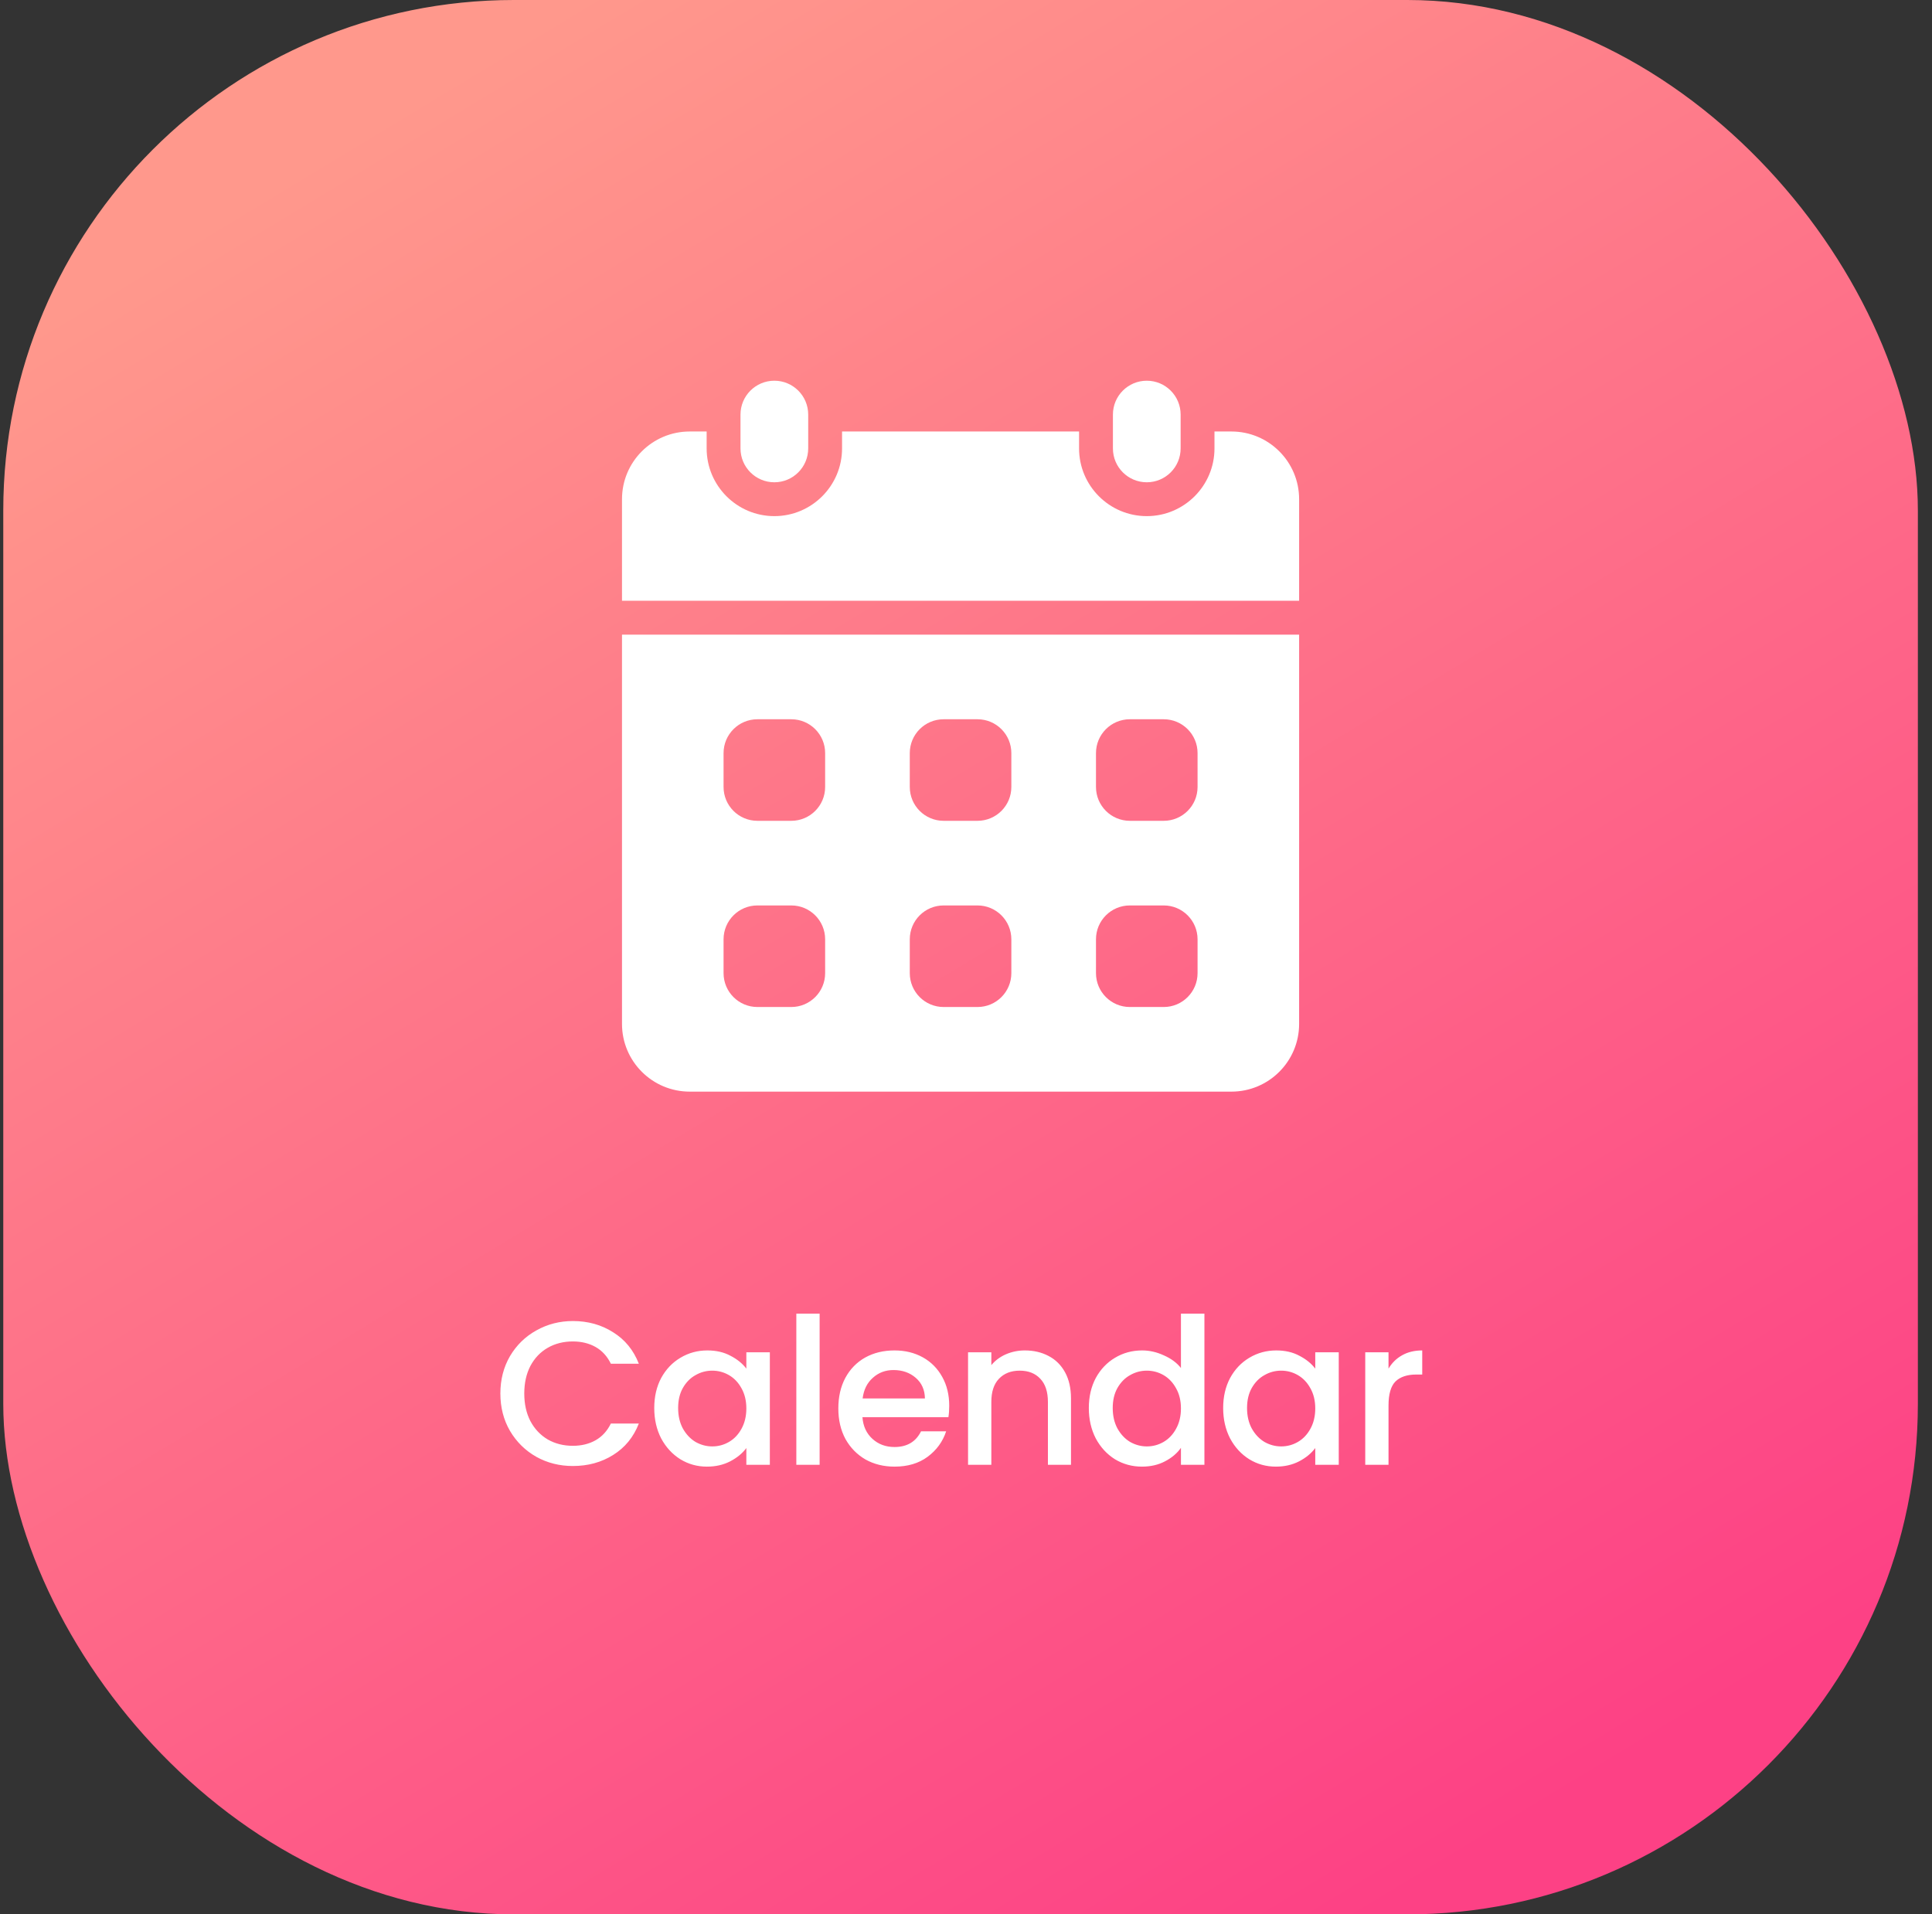
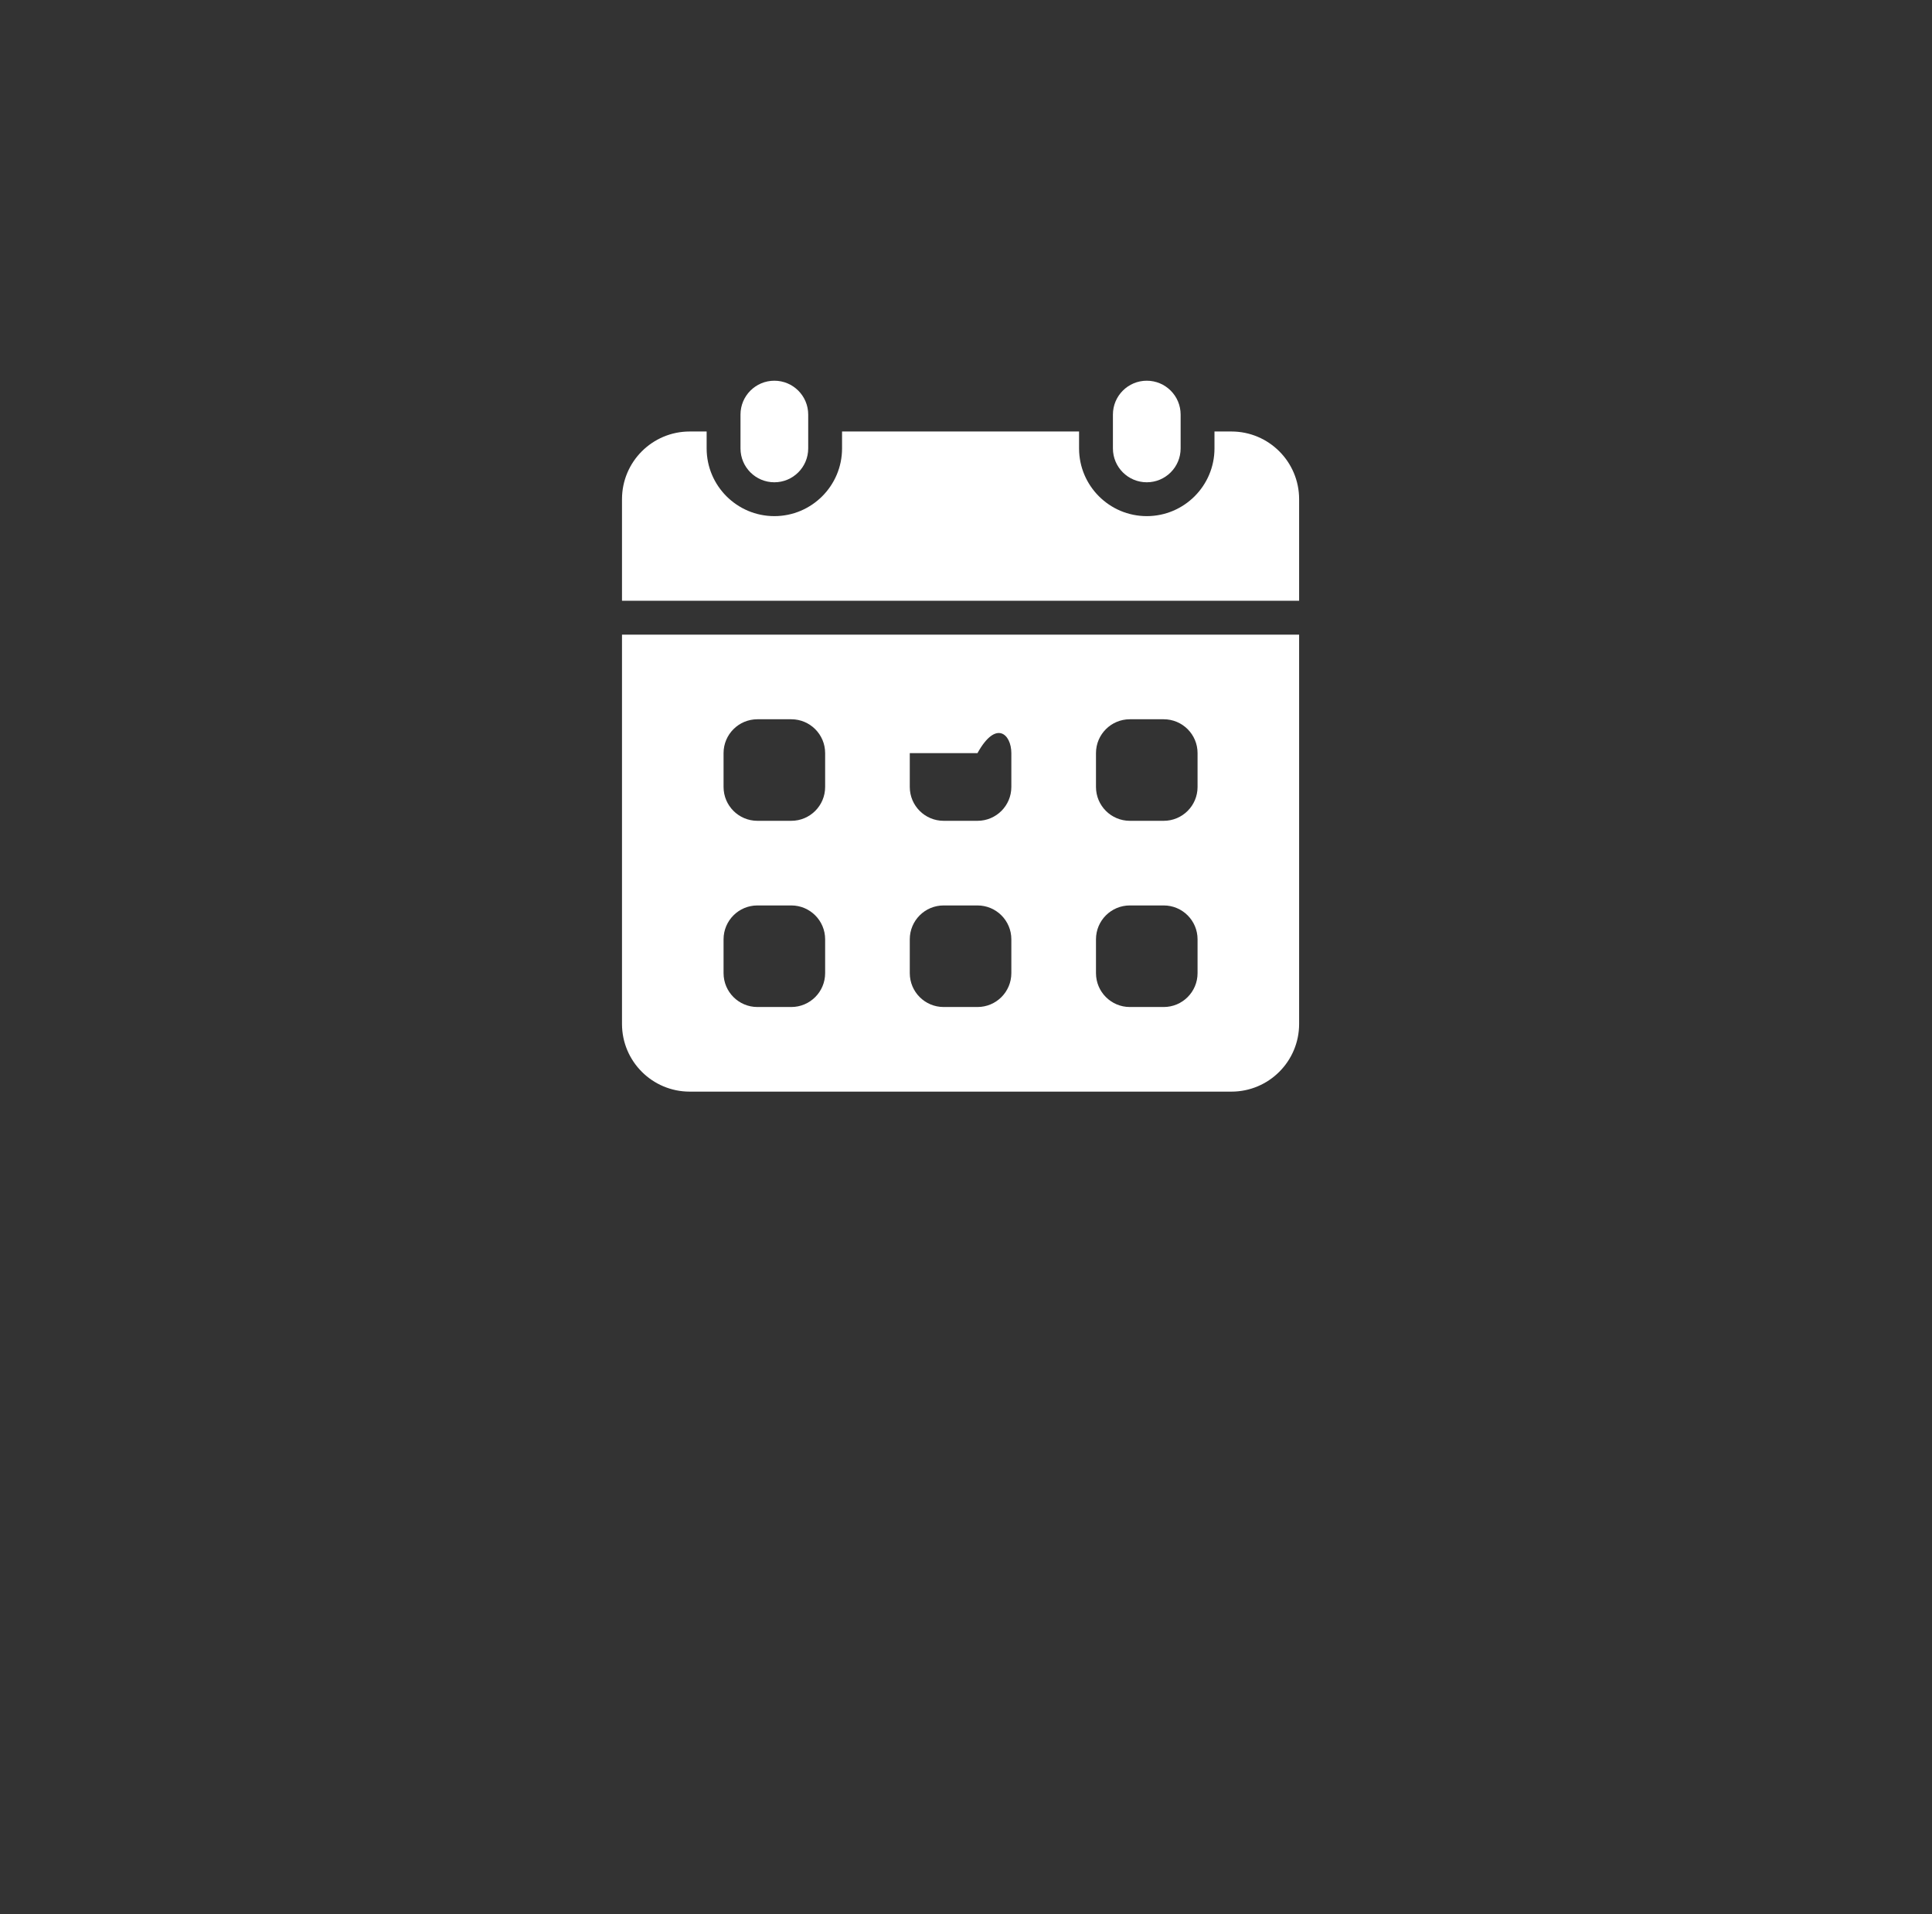
<svg xmlns="http://www.w3.org/2000/svg" width="111" height="110" viewBox="0 0 111 110" fill="none">
  <rect x="0" y="0" width="111" height="110" fill="#333333" stroke="none" />
-   <rect x="0.188" width="110" height="110" rx="29.333" fill="url(#paint0_linear_813_21975)" />
-   <path fill-rule="evenodd" clip-rule="evenodd" d="M44.489 21.876C45.563 21.876 46.434 22.747 46.434 23.821V25.766C46.434 26.841 45.563 27.712 44.489 27.712C43.415 27.712 42.544 26.841 42.544 25.766V23.821C42.544 22.747 43.415 21.876 44.489 21.876ZM65.886 21.876C66.96 21.876 67.831 22.747 67.831 23.821V25.766C67.831 26.841 66.96 27.712 65.886 27.712C64.812 27.712 63.941 26.841 63.941 25.766V23.821C63.941 22.747 64.812 21.876 65.886 21.876ZM35.736 36.466V58.835C35.736 60.984 37.478 62.725 39.626 62.725H70.749C72.897 62.725 74.639 60.984 74.639 58.835V36.466H35.736ZM47.407 55.917C47.407 56.992 46.536 57.863 45.462 57.863H43.516C42.442 57.863 41.571 56.992 41.571 55.917V53.972C41.571 52.898 42.442 52.027 43.516 52.027H45.462C46.536 52.027 47.407 52.898 47.407 53.972V55.917ZM47.407 45.219C47.407 46.294 46.536 47.164 45.462 47.164H43.516C42.442 47.164 41.571 46.294 41.571 45.219V43.274C41.571 42.199 42.442 41.329 43.516 41.329H45.462C46.536 41.329 47.407 42.199 47.407 43.274V45.219ZM58.105 55.917C58.105 56.992 57.235 57.863 56.16 57.863H54.215C53.14 57.863 52.27 56.992 52.27 55.917V53.972C52.27 52.898 53.14 52.027 54.215 52.027H56.16C57.235 52.027 58.105 52.898 58.105 53.972V55.917ZM58.105 45.219C58.105 46.294 57.235 47.164 56.16 47.164H54.215C53.14 47.164 52.27 46.294 52.27 45.219V43.274C52.27 42.199 53.14 41.329 54.215 41.329H56.16C57.235 41.329 58.105 42.199 58.105 43.274V45.219ZM68.804 55.917C68.804 56.992 67.933 57.863 66.859 57.863H64.913C63.839 57.863 62.968 56.992 62.968 55.917V53.972C62.968 52.898 63.839 52.027 64.913 52.027H66.859C67.933 52.027 68.804 52.898 68.804 53.972V55.917ZM68.804 45.219C68.804 46.294 67.933 47.164 66.859 47.164H64.913C63.839 47.164 62.968 46.294 62.968 45.219V43.274C62.968 42.199 63.839 41.329 64.913 41.329H66.859C67.933 41.329 68.804 42.199 68.804 43.274V45.219ZM74.639 28.684V34.519H35.736V28.684C35.736 26.535 37.478 24.794 39.626 24.794H40.599V25.766C40.599 27.912 42.343 29.657 44.489 29.657C46.635 29.657 48.379 27.912 48.379 25.766V24.794H61.996V25.766C61.996 27.912 63.74 29.657 65.886 29.657C68.031 29.657 69.776 27.912 69.776 25.766V24.794H70.749C72.897 24.794 74.639 26.535 74.639 28.684Z" fill="white" />
-   <path d="M28.748 80.072C28.748 79.274 28.932 78.558 29.3 77.925C29.675 77.291 30.18 76.799 30.813 76.447C31.455 76.087 32.155 75.907 32.914 75.907C33.782 75.907 34.552 76.122 35.225 76.552C35.906 76.975 36.398 77.577 36.703 78.359H35.096C34.885 77.929 34.591 77.608 34.216 77.397C33.84 77.186 33.406 77.08 32.914 77.08C32.374 77.08 31.893 77.201 31.47 77.444C31.048 77.686 30.715 78.034 30.473 78.488C30.238 78.942 30.121 79.47 30.121 80.072C30.121 80.674 30.238 81.202 30.473 81.656C30.715 82.11 31.048 82.462 31.47 82.712C31.893 82.954 32.374 83.076 32.914 83.076C33.406 83.076 33.84 82.97 34.216 82.759C34.591 82.548 34.885 82.227 35.096 81.797H36.703C36.398 82.579 35.906 83.181 35.225 83.604C34.552 84.026 33.782 84.237 32.914 84.237C32.147 84.237 31.447 84.061 30.813 83.709C30.18 83.35 29.675 82.853 29.3 82.219C28.932 81.586 28.748 80.87 28.748 80.072ZM37.589 80.905C37.589 80.256 37.721 79.681 37.987 79.18C38.261 78.68 38.629 78.293 39.09 78.019C39.56 77.737 40.076 77.596 40.639 77.596C41.148 77.596 41.59 77.698 41.965 77.901C42.348 78.097 42.654 78.343 42.88 78.641V77.702H44.23V84.167H42.88V83.205C42.654 83.51 42.344 83.764 41.953 83.968C41.562 84.171 41.116 84.273 40.616 84.273C40.06 84.273 39.552 84.132 39.09 83.85C38.629 83.561 38.261 83.162 37.987 82.653C37.721 82.137 37.589 81.554 37.589 80.905ZM42.88 80.929C42.88 80.483 42.786 80.096 42.599 79.767C42.419 79.439 42.18 79.188 41.883 79.016C41.586 78.844 41.265 78.758 40.921 78.758C40.577 78.758 40.256 78.844 39.959 79.016C39.661 79.18 39.419 79.427 39.231 79.755C39.051 80.076 38.961 80.459 38.961 80.905C38.961 81.351 39.051 81.742 39.231 82.079C39.419 82.415 39.661 82.673 39.959 82.853C40.264 83.025 40.584 83.111 40.921 83.111C41.265 83.111 41.586 83.025 41.883 82.853C42.18 82.681 42.419 82.43 42.599 82.102C42.786 81.766 42.88 81.374 42.88 80.929ZM47.09 75.484V84.167H45.752V75.484H47.09ZM54.536 80.776C54.536 81.019 54.521 81.238 54.489 81.433H49.55C49.589 81.949 49.78 82.364 50.124 82.677C50.469 82.99 50.891 83.146 51.392 83.146C52.111 83.146 52.62 82.845 52.917 82.243H54.36C54.165 82.837 53.809 83.326 53.292 83.709C52.784 84.085 52.151 84.273 51.392 84.273C50.774 84.273 50.218 84.136 49.726 83.862C49.241 83.58 48.857 83.189 48.576 82.689C48.302 82.18 48.165 81.594 48.165 80.929C48.165 80.264 48.298 79.681 48.564 79.18C48.838 78.672 49.217 78.281 49.702 78.007C50.195 77.733 50.758 77.596 51.392 77.596C52.002 77.596 52.545 77.729 53.023 77.995C53.5 78.261 53.871 78.637 54.137 79.122C54.403 79.599 54.536 80.15 54.536 80.776ZM53.14 80.354C53.132 79.861 52.956 79.466 52.612 79.169C52.268 78.871 51.842 78.723 51.333 78.723C50.872 78.723 50.477 78.871 50.148 79.169C49.819 79.458 49.624 79.853 49.561 80.354H53.14ZM58.88 77.596C59.388 77.596 59.842 77.702 60.241 77.913C60.648 78.124 60.964 78.437 61.191 78.852C61.418 79.266 61.532 79.767 61.532 80.354V84.167H60.206V80.553C60.206 79.974 60.061 79.532 59.772 79.227C59.482 78.914 59.087 78.758 58.587 78.758C58.086 78.758 57.687 78.914 57.39 79.227C57.1 79.532 56.956 79.974 56.956 80.553V84.167H55.618V77.702H56.956V78.441C57.175 78.175 57.452 77.968 57.789 77.819C58.133 77.671 58.496 77.596 58.88 77.596ZM62.557 80.905C62.557 80.256 62.69 79.681 62.956 79.18C63.23 78.68 63.598 78.293 64.059 78.019C64.528 77.737 65.049 77.596 65.62 77.596C66.042 77.596 66.457 77.69 66.863 77.878C67.278 78.058 67.606 78.3 67.849 78.605V75.484H69.198V84.167H67.849V83.193C67.63 83.506 67.325 83.764 66.934 83.968C66.55 84.171 66.109 84.273 65.608 84.273C65.045 84.273 64.528 84.132 64.059 83.85C63.598 83.561 63.23 83.162 62.956 82.653C62.69 82.137 62.557 81.554 62.557 80.905ZM67.849 80.929C67.849 80.483 67.755 80.096 67.567 79.767C67.387 79.439 67.149 79.188 66.852 79.016C66.554 78.844 66.234 78.758 65.889 78.758C65.545 78.758 65.225 78.844 64.927 79.016C64.63 79.18 64.388 79.427 64.2 79.755C64.02 80.076 63.93 80.459 63.93 80.905C63.93 81.351 64.02 81.742 64.2 82.079C64.388 82.415 64.63 82.673 64.927 82.853C65.232 83.025 65.553 83.111 65.889 83.111C66.234 83.111 66.554 83.025 66.852 82.853C67.149 82.681 67.387 82.43 67.567 82.102C67.755 81.766 67.849 81.374 67.849 80.929ZM70.275 80.905C70.275 80.256 70.408 79.681 70.674 79.18C70.947 78.68 71.315 78.293 71.776 78.019C72.246 77.737 72.762 77.596 73.325 77.596C73.834 77.596 74.276 77.698 74.651 77.901C75.034 78.097 75.34 78.343 75.566 78.641V77.702H76.916V84.167H75.566V83.205C75.34 83.51 75.031 83.764 74.639 83.968C74.248 84.171 73.802 84.273 73.302 84.273C72.746 84.273 72.238 84.132 71.776 83.85C71.315 83.561 70.947 83.162 70.674 82.653C70.408 82.137 70.275 81.554 70.275 80.905ZM75.566 80.929C75.566 80.483 75.472 80.096 75.285 79.767C75.105 79.439 74.866 79.188 74.569 79.016C74.272 78.844 73.951 78.758 73.607 78.758C73.263 78.758 72.942 78.844 72.645 79.016C72.347 79.18 72.105 79.427 71.917 79.755C71.737 80.076 71.647 80.459 71.647 80.905C71.647 81.351 71.737 81.742 71.917 82.079C72.105 82.415 72.347 82.673 72.645 82.853C72.95 83.025 73.27 83.111 73.607 83.111C73.951 83.111 74.272 83.025 74.569 82.853C74.866 82.681 75.105 82.43 75.285 82.102C75.472 81.766 75.566 81.374 75.566 80.929ZM79.775 78.641C79.971 78.312 80.229 78.058 80.55 77.878C80.878 77.69 81.266 77.596 81.712 77.596V78.981H81.371C80.847 78.981 80.448 79.114 80.174 79.38C79.909 79.646 79.775 80.107 79.775 80.764V84.167H78.438V77.702H79.775V78.641Z" fill="white" />
+   <path fill-rule="evenodd" clip-rule="evenodd" d="M44.489 21.876C45.563 21.876 46.434 22.747 46.434 23.821V25.766C46.434 26.841 45.563 27.712 44.489 27.712C43.415 27.712 42.544 26.841 42.544 25.766V23.821C42.544 22.747 43.415 21.876 44.489 21.876ZM65.886 21.876C66.96 21.876 67.831 22.747 67.831 23.821V25.766C67.831 26.841 66.96 27.712 65.886 27.712C64.812 27.712 63.941 26.841 63.941 25.766V23.821C63.941 22.747 64.812 21.876 65.886 21.876ZM35.736 36.466V58.835C35.736 60.984 37.478 62.725 39.626 62.725H70.749C72.897 62.725 74.639 60.984 74.639 58.835V36.466H35.736ZM47.407 55.917C47.407 56.992 46.536 57.863 45.462 57.863H43.516C42.442 57.863 41.571 56.992 41.571 55.917V53.972C41.571 52.898 42.442 52.027 43.516 52.027H45.462C46.536 52.027 47.407 52.898 47.407 53.972V55.917ZM47.407 45.219C47.407 46.294 46.536 47.164 45.462 47.164H43.516C42.442 47.164 41.571 46.294 41.571 45.219V43.274C41.571 42.199 42.442 41.329 43.516 41.329H45.462C46.536 41.329 47.407 42.199 47.407 43.274V45.219ZM58.105 55.917C58.105 56.992 57.235 57.863 56.16 57.863H54.215C53.14 57.863 52.27 56.992 52.27 55.917V53.972C52.27 52.898 53.14 52.027 54.215 52.027H56.16C57.235 52.027 58.105 52.898 58.105 53.972V55.917ZM58.105 45.219C58.105 46.294 57.235 47.164 56.16 47.164H54.215C53.14 47.164 52.27 46.294 52.27 45.219V43.274H56.16C57.235 41.329 58.105 42.199 58.105 43.274V45.219ZM68.804 55.917C68.804 56.992 67.933 57.863 66.859 57.863H64.913C63.839 57.863 62.968 56.992 62.968 55.917V53.972C62.968 52.898 63.839 52.027 64.913 52.027H66.859C67.933 52.027 68.804 52.898 68.804 53.972V55.917ZM68.804 45.219C68.804 46.294 67.933 47.164 66.859 47.164H64.913C63.839 47.164 62.968 46.294 62.968 45.219V43.274C62.968 42.199 63.839 41.329 64.913 41.329H66.859C67.933 41.329 68.804 42.199 68.804 43.274V45.219ZM74.639 28.684V34.519H35.736V28.684C35.736 26.535 37.478 24.794 39.626 24.794H40.599V25.766C40.599 27.912 42.343 29.657 44.489 29.657C46.635 29.657 48.379 27.912 48.379 25.766V24.794H61.996V25.766C61.996 27.912 63.74 29.657 65.886 29.657C68.031 29.657 69.776 27.912 69.776 25.766V24.794H70.749C72.897 24.794 74.639 26.535 74.639 28.684Z" fill="white" />
  <defs>
    <linearGradient id="paint0_linear_813_21975" x1="17.971" y1="9.164" x2="78.966" y2="110" gradientUnits="userSpaceOnUse">
      <stop stop-color="#FF988C" />
      <stop offset="1" stop-color="#FD4185" />
    </linearGradient>
  </defs>
</svg>